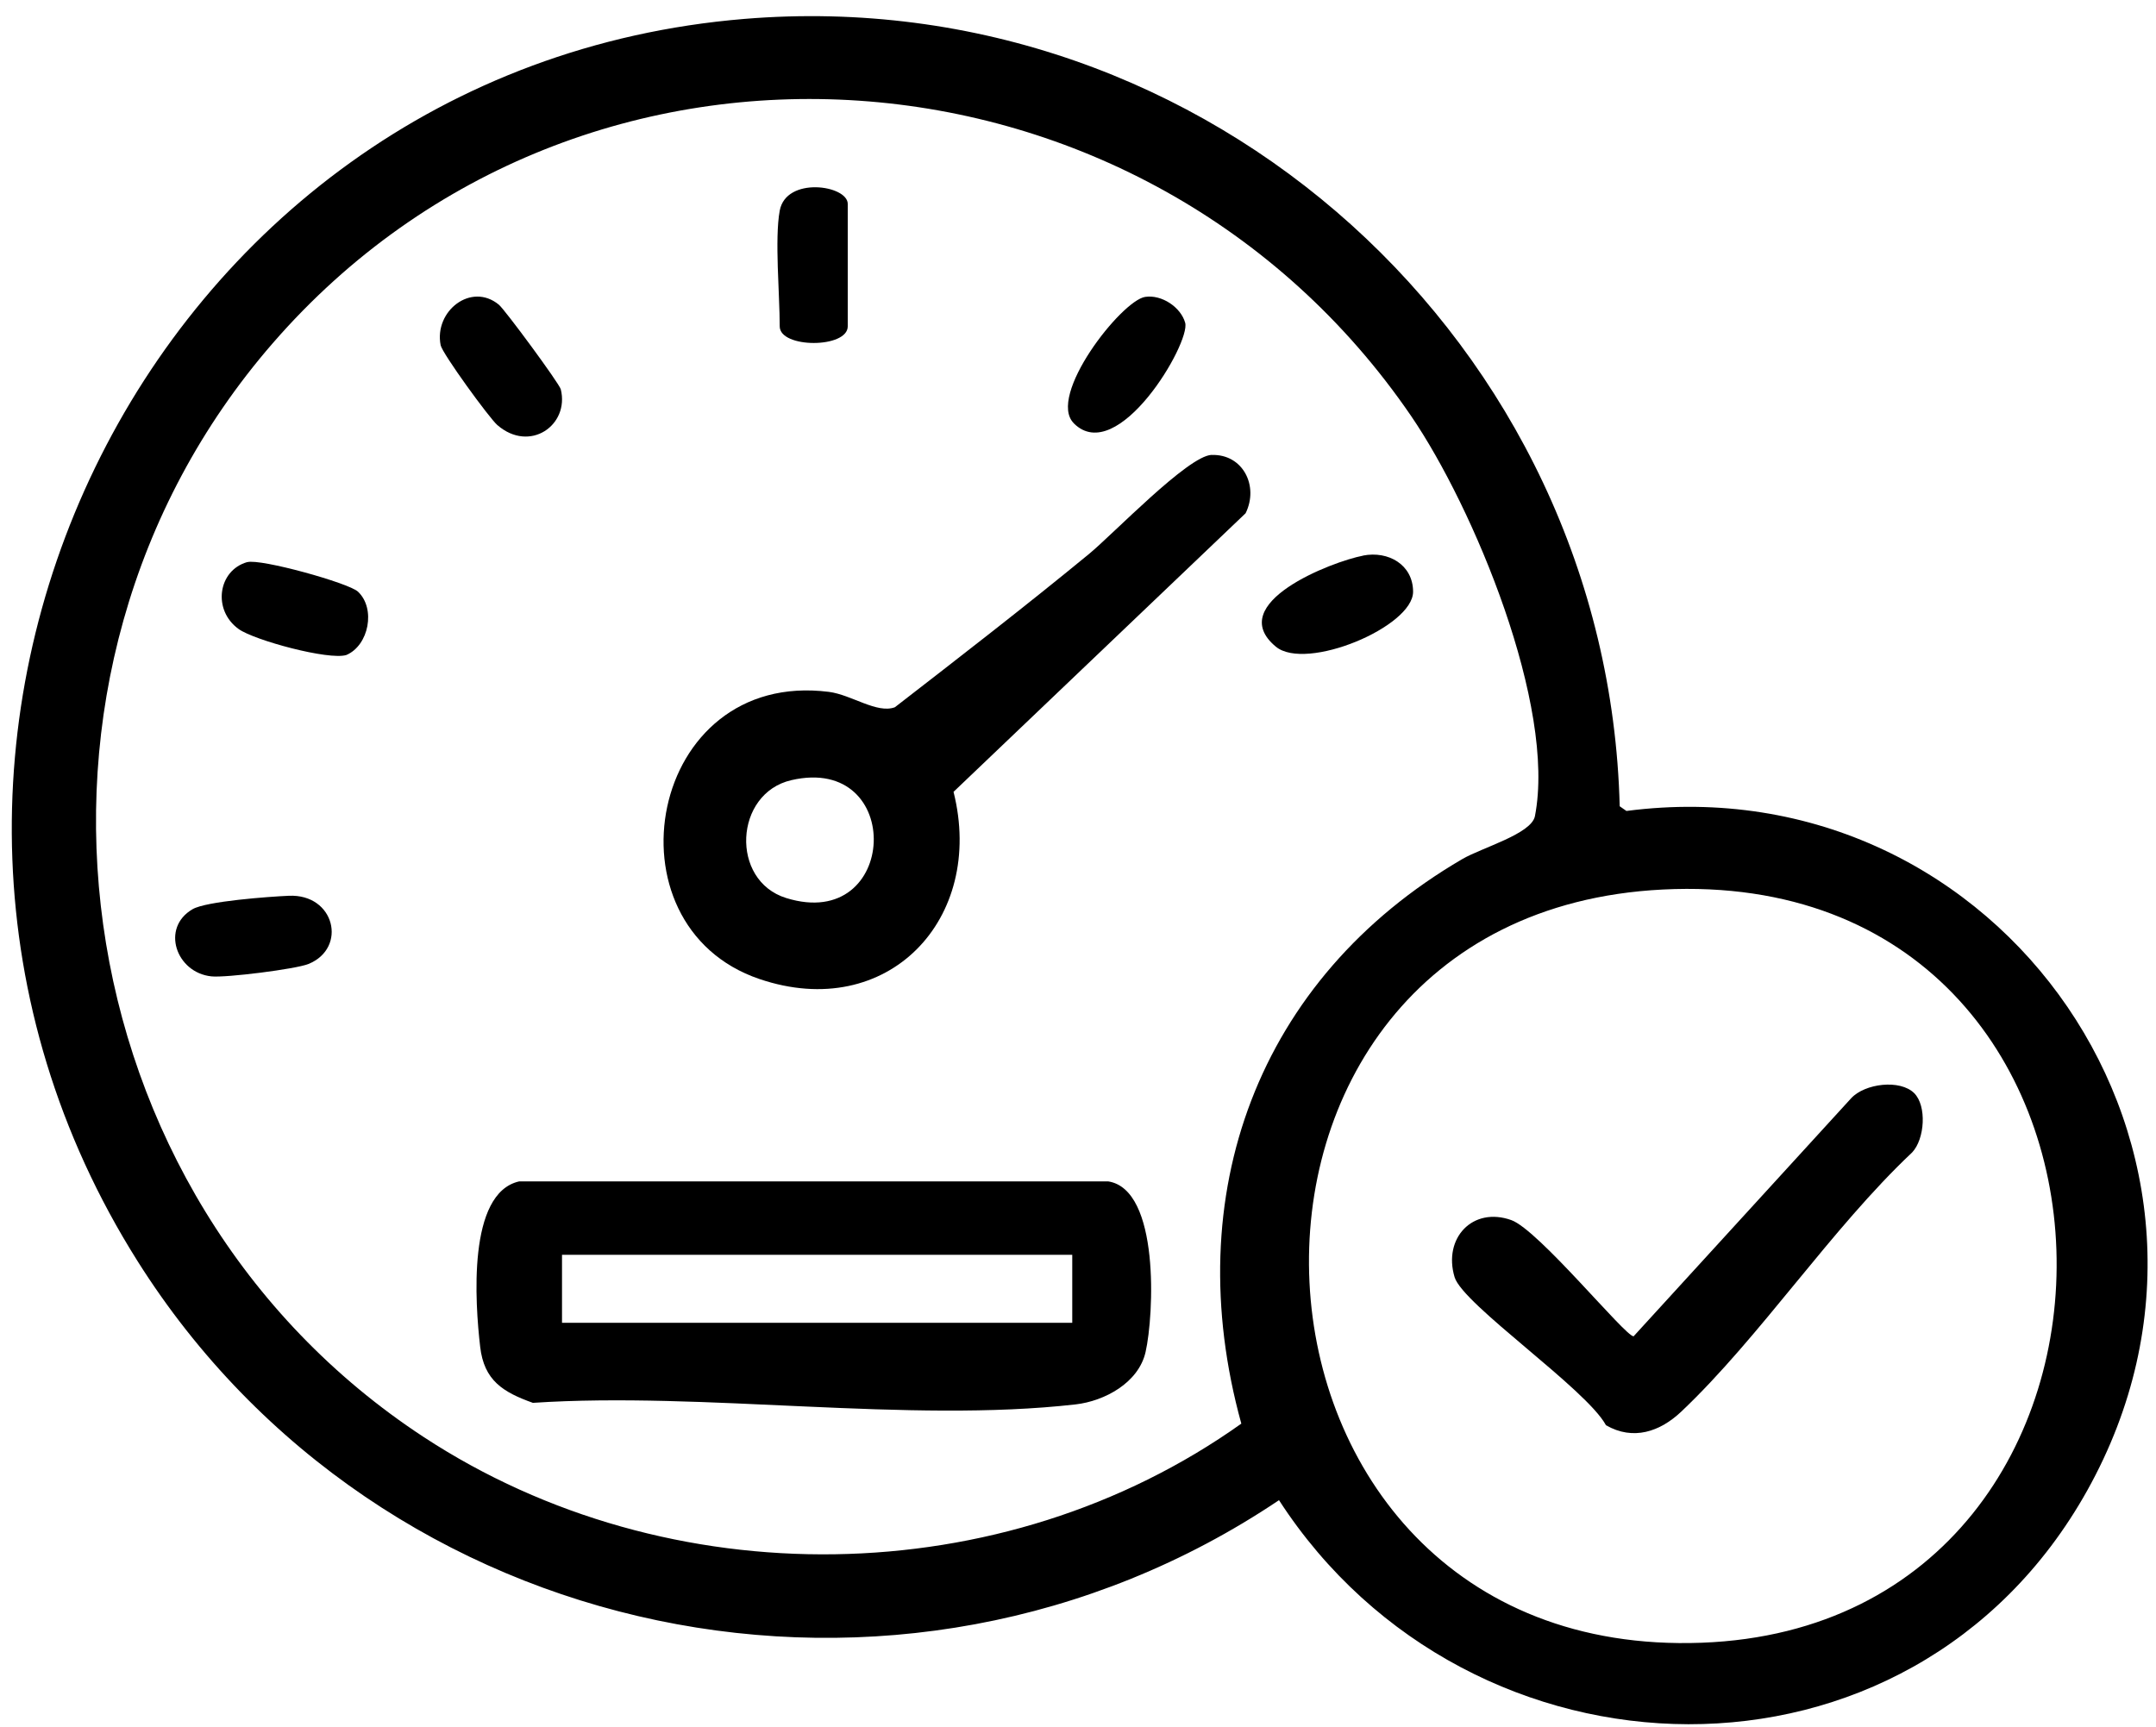
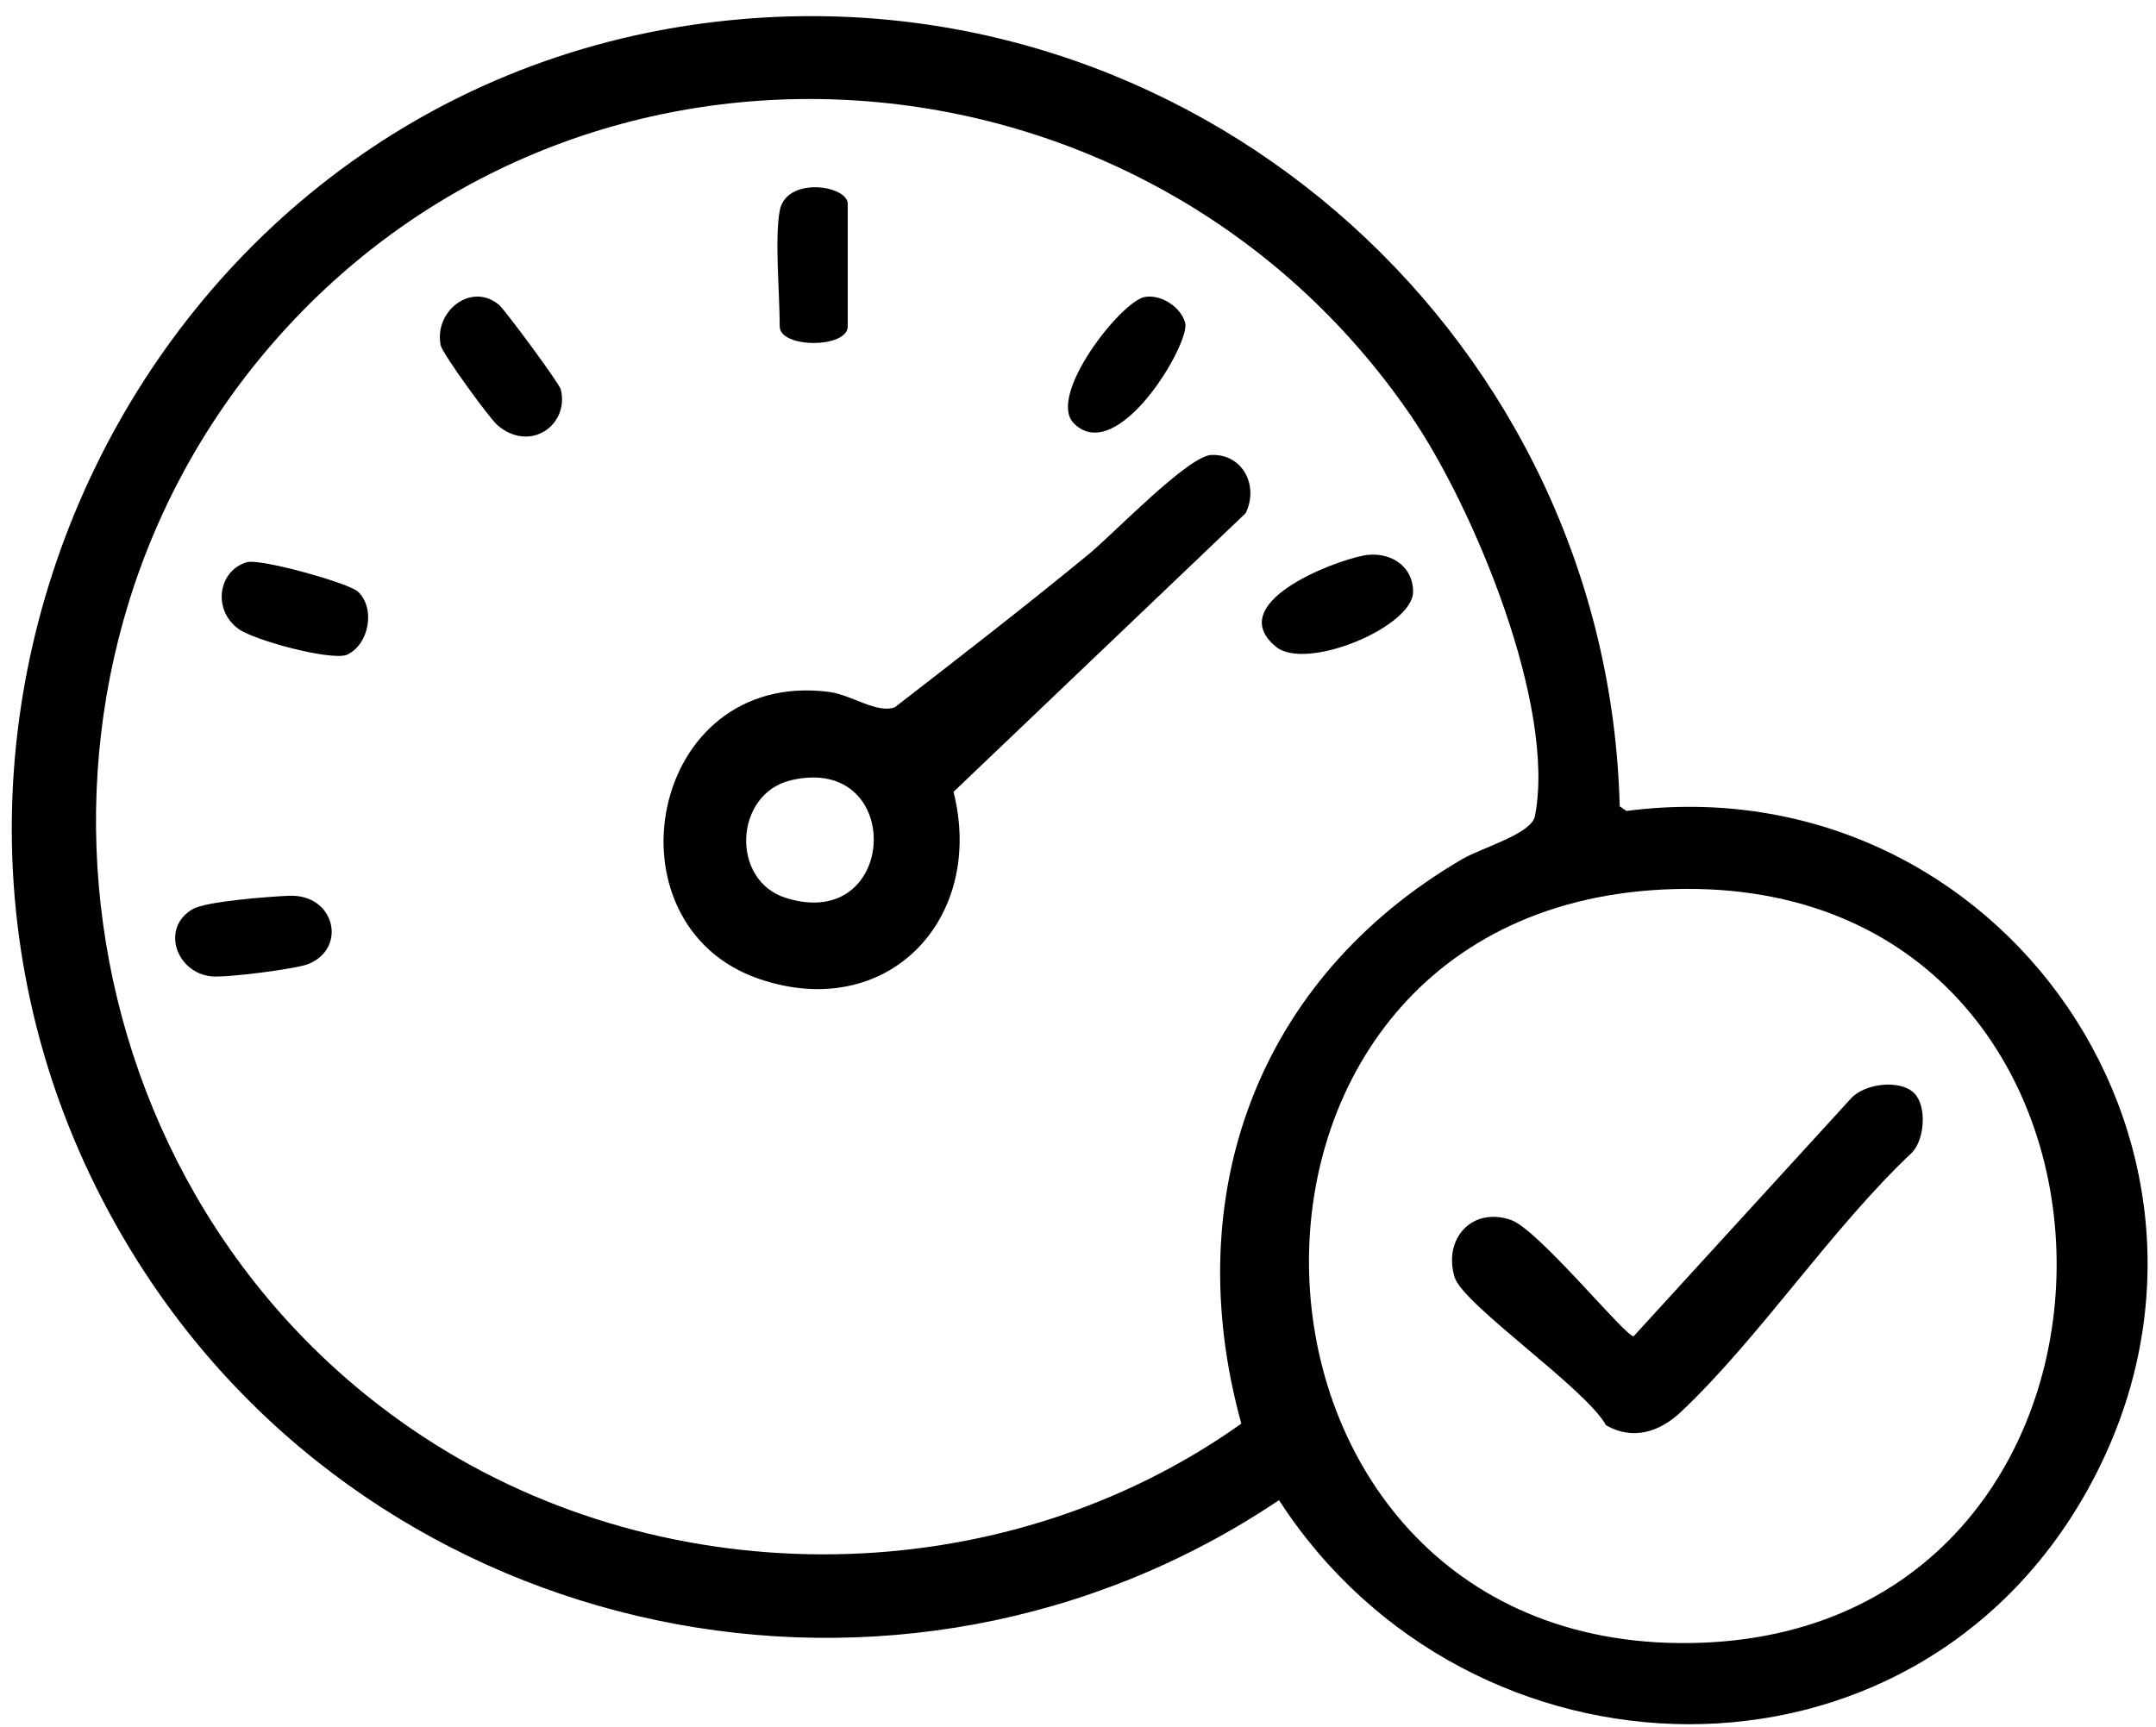
<svg xmlns="http://www.w3.org/2000/svg" id="_Слой_1" data-name="Слой_1" version="1.1" viewBox="0 0 316.91 253.96">
  <path d="M109.41,2.78c68.12-5.63,126.95,47.81,128.67,115.76l.99.69c55.13-7.18,95.19,50.73,67.72,99.93-25.94,46.44-90.78,44.67-118.79,1.4-55.62,37.38-132.11,21.47-167.79-35.16C-26.96,110.56,21.01,10.08,109.41,2.78ZM182.46,209.3c-9.28-33.61,2.37-65.41,32.47-82.99,2.91-1.7,10.18-3.7,10.69-6.32,3.15-16.18-9.01-45.38-18.2-58.83C168.56,4.3,85.68-2.03,40.09,50.46-2.22,99.19,8.53,176.06,62.3,211.29c36.01,23.59,85.07,23,120.17-1.99ZM244.41,130.78c-72.75,3.63-67.64,113.49,5.74,110.74,71.37-2.68,69.53-114.5-5.74-110.74Z" />
-   <path d="M76.32,173.69h86.57c7.62,1.17,6.73,19.65,5.5,25.08-1.02,4.52-6.01,7.22-10.29,7.71-24.62,2.8-54.59-1.9-79.77-.23-4.39-1.57-7.18-3.28-7.75-8.25-.74-6.39-1.91-22.6,5.74-24.31ZM157.61,184.48h-75v10h75v-10Z" />
  <path d="M178.1,66.89c4.57-.16,6.98,4.54,4.99,8.57l-42.93,40.96c4.7,18.71-9.69,33.91-28.52,27.52-23.19-7.86-16.39-45.59,10.2-42.22,3.31.42,7.07,3.25,9.7,2.26,9.58-7.42,19.19-14.85,28.54-22.54,3.55-2.92,14.55-14.43,18.01-14.56ZM116.32,114.7c-8.41,1.94-9.02,14.77-.76,17.33,16.54,5.14,17.52-21.2.76-17.33Z" />
  <path d="M200.36,81.68c3.7-.72,7.33,1.33,7.35,5.3.03,5.17-15.74,11.78-20.18,8.09-7.64-6.35,8.19-12.49,12.84-13.38Z" />
  <path d="M73.32,44.79c.9.74,8.9,11.6,9.11,12.45,1.3,5.26-4.56,9.4-9.33,5.25-1.18-1.02-8.09-10.52-8.33-11.74-.99-4.99,4.48-9.32,8.56-5.95Z" />
  <path d="M42.44,131.7c6.78-.31,8.64,7.67,2.92,10.02-1.85.76-12.15,2.05-14.27,1.83-5.2-.52-7.5-7.14-2.78-9.88,2.02-1.17,11.22-1.84,14.13-1.97Z" />
  <path d="M36.34,82.65c1.96-.55,14.9,3.06,16.27,4.33,2.66,2.49,1.61,7.91-1.7,9.32-2.58.8-13.51-2.16-15.82-3.81-3.89-2.78-3.06-8.63,1.25-9.85Z" />
  <path d="M114.61,30.98c.93-5.1,10-3.76,10-1v18c0,3.26-10,3.26-10,0,0-4.74-.76-12.85,0-17Z" />
  <path d="M157.85,62.24c-4.03-4,6.99-18.06,10.48-18.59,2.44-.37,5.25,1.53,5.88,3.81.81,2.95-9.92,21.19-16.36,14.79Z" />
  <path d="M281.37,160.72c1.86,1.86,1.57,6.73-.31,8.72-11.85,11.16-22.34,27.12-33.91,38.08-3.13,2.97-7.08,4.33-11.09,2.02-2.89-5.35-21.04-17.74-22.25-21.77-1.72-5.73,2.65-10.41,8.33-8.39,4.01,1.43,16.74,17.09,17.98,17.09l31.98-35c2.01-2.18,7.2-2.82,9.28-.74Z" />
</svg>